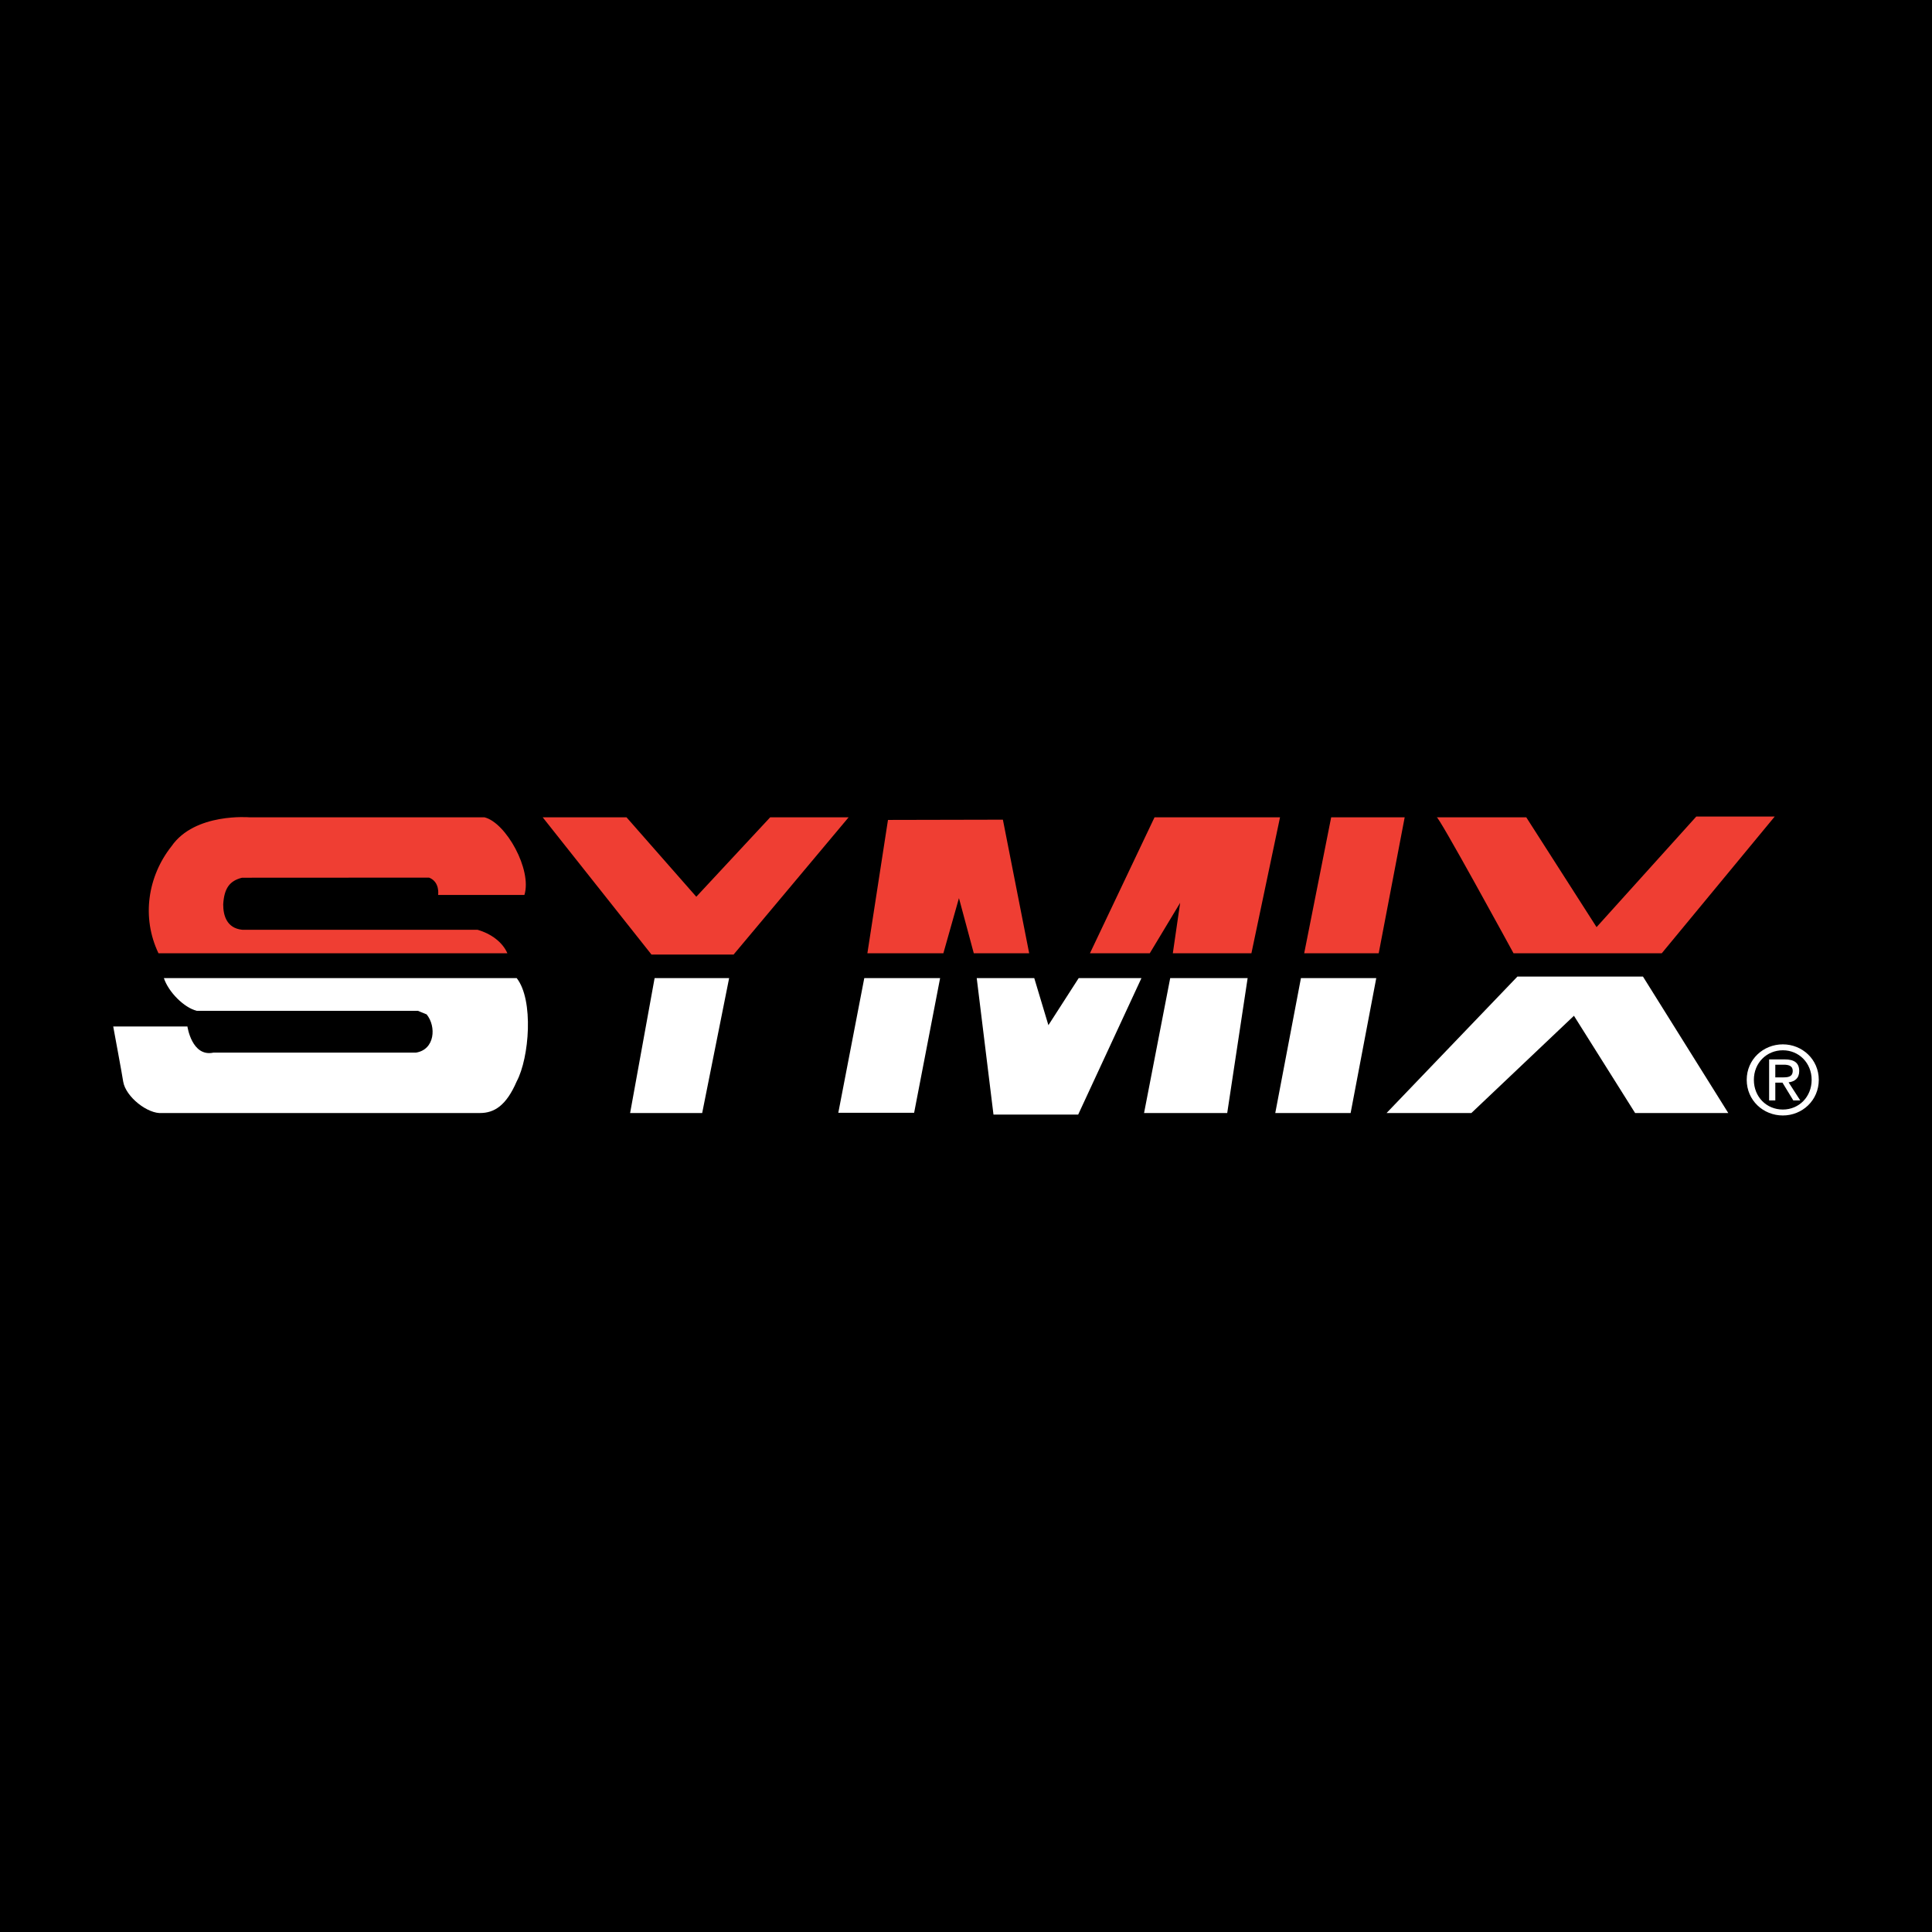
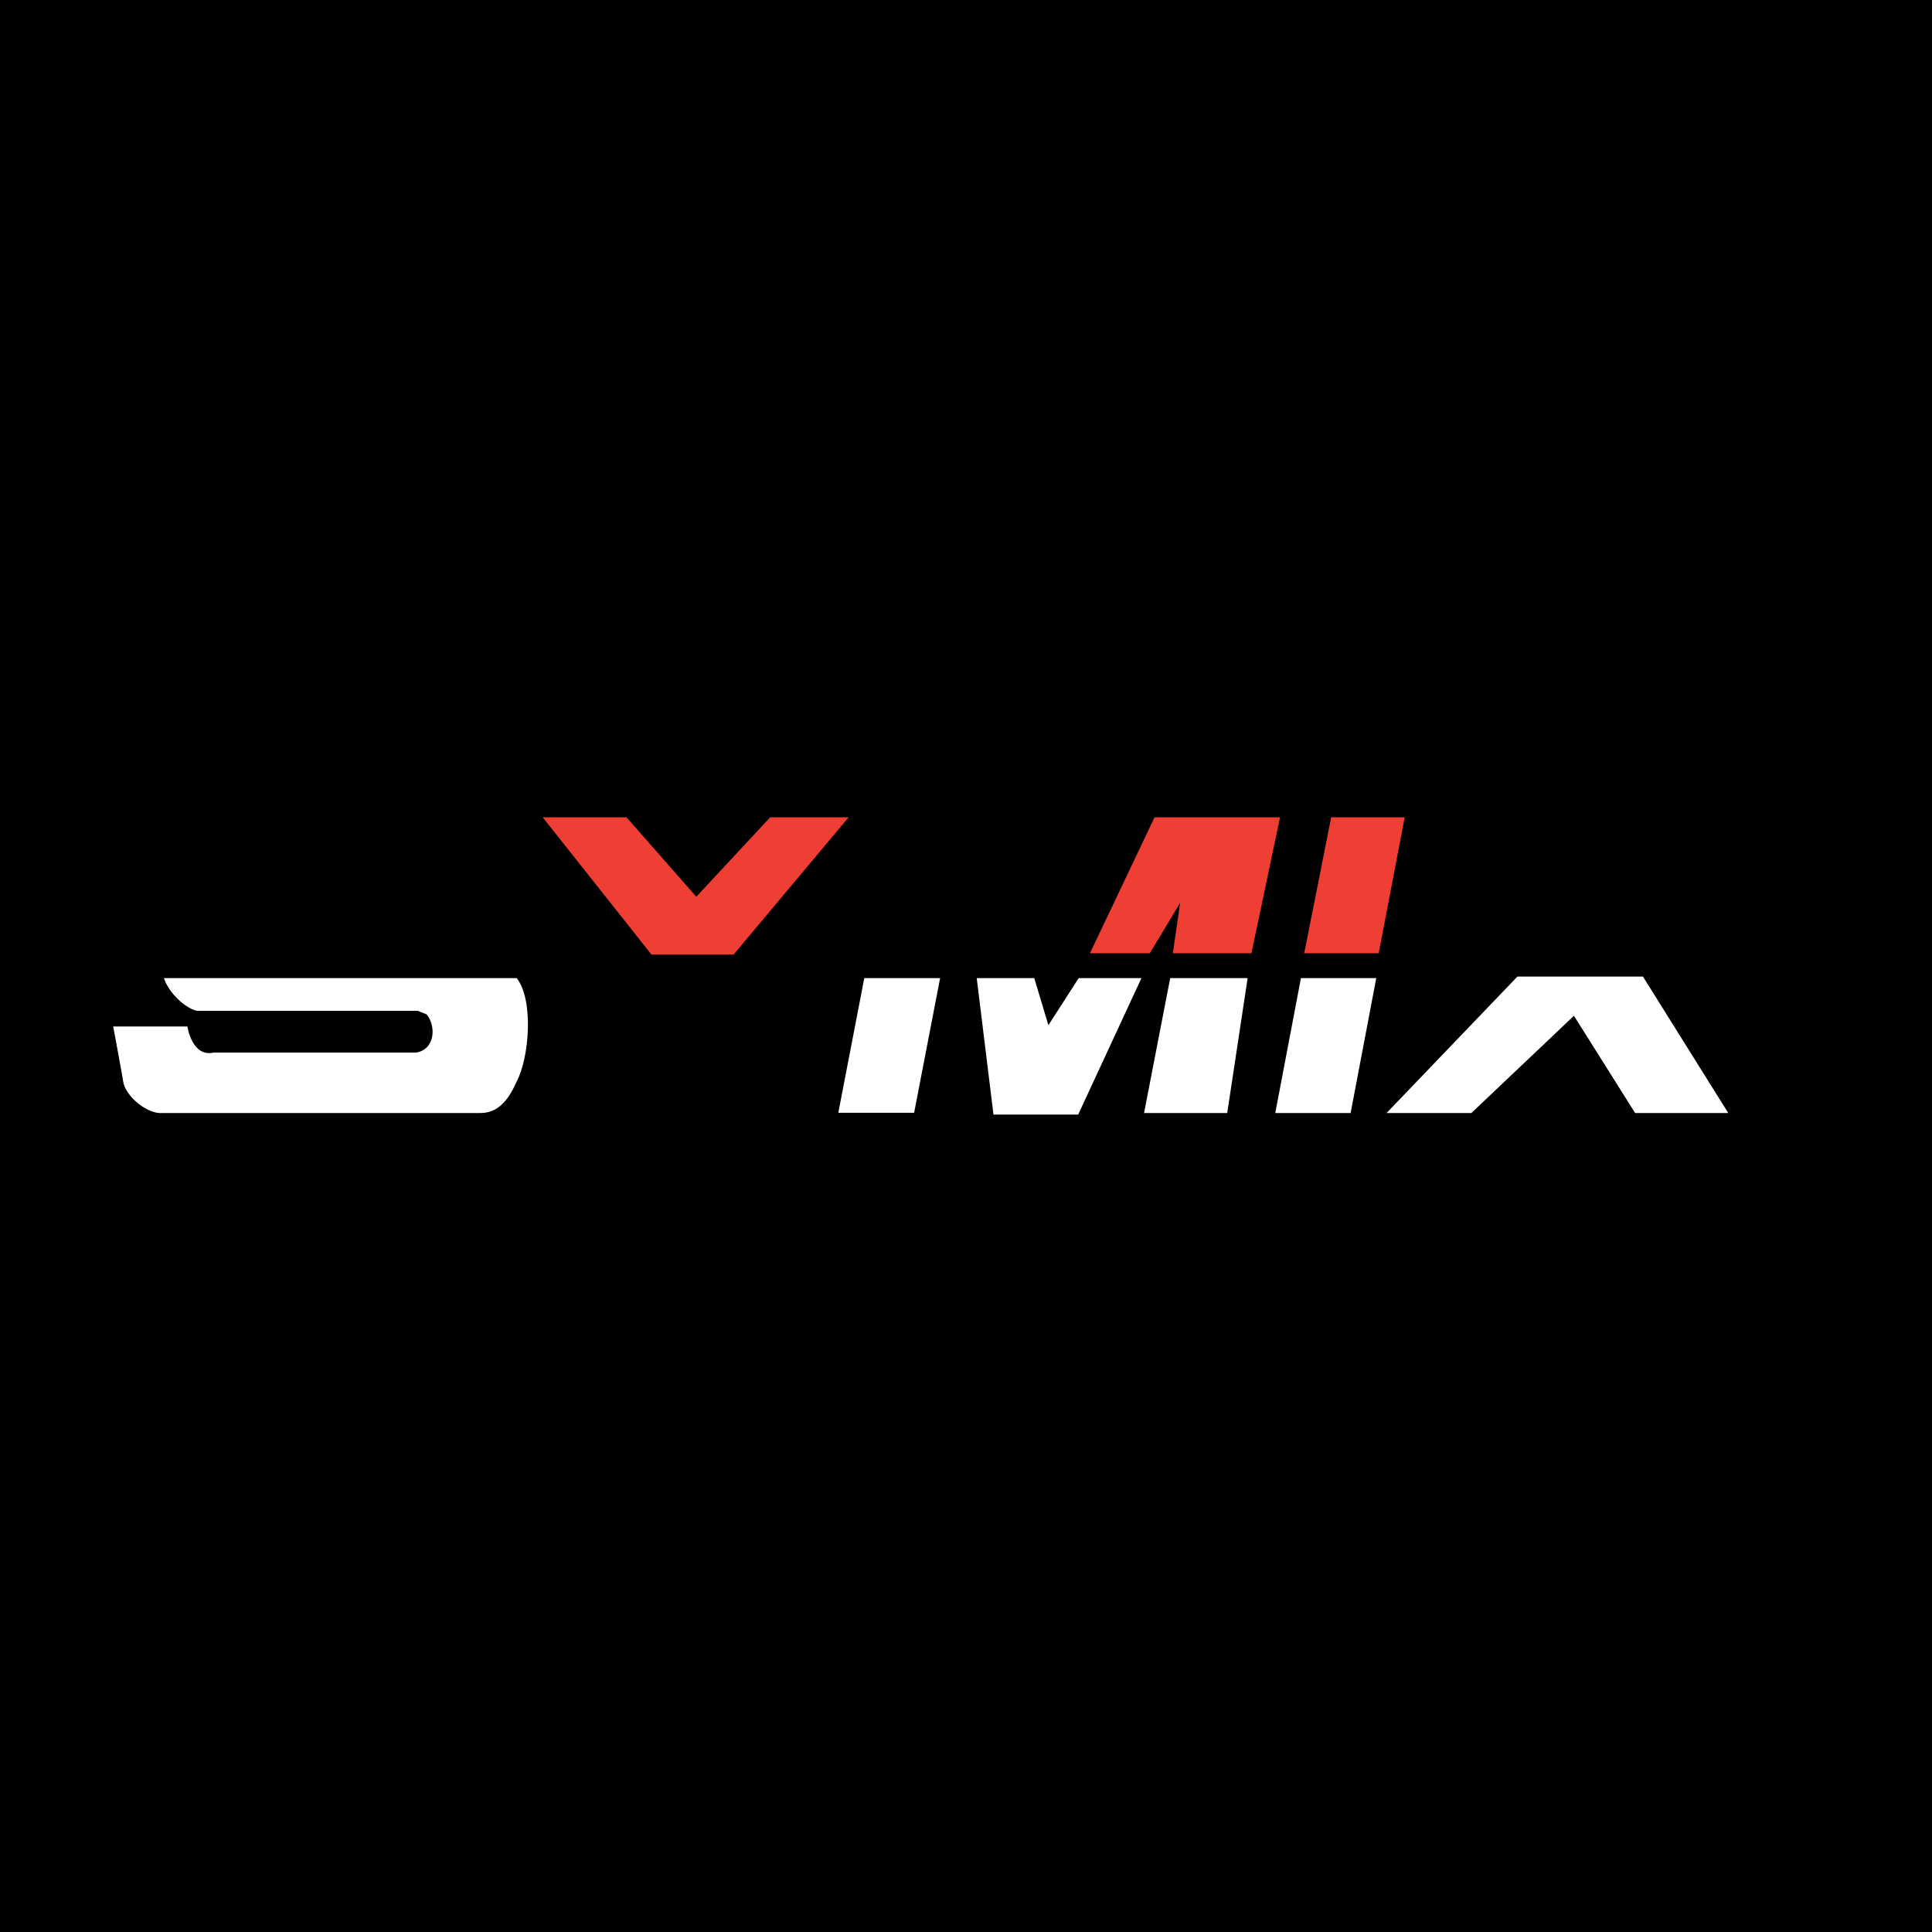
<svg xmlns="http://www.w3.org/2000/svg" version="1.0" id="Layer_1" x="0px" y="0px" width="192.756px" height="192.756px" viewBox="0 0 192.756 192.756" enable-background="new 0 0 192.756 192.756" xml:space="preserve">
  <g>
    <polygon fill-rule="evenodd" clip-rule="evenodd" points="0,0 192.756,0 192.756,192.756 0,192.756 0,0  " />
-     <path fill-rule="evenodd" clip-rule="evenodd" fill="#EF3E33" d="M165.794,95.108h-14.789c0,0-7.718-14.165-7.677-13.564h8.949   l7.012,10.956l9.951-11.034h7.824L165.794,95.108L165.794,95.108z" />
    <polygon fill-rule="evenodd" clip-rule="evenodd" fill="#EF3E33" points="127.708,81.544 124.854,95.108 117.013,95.108    117.744,90.074 114.713,95.108 108.744,95.108 115.187,81.544 127.708,81.544  " />
    <polygon fill-rule="evenodd" clip-rule="evenodd" fill="#EF3E33" points="137.554,95.108 130.12,95.108 132.811,81.544    140.146,81.544 137.554,95.108  " />
-     <polygon fill-rule="evenodd" clip-rule="evenodd" fill="#EF3E33" points="102.681,95.108 97.155,95.108 95.675,89.605    94.121,95.108 86.539,95.108 88.594,81.804 100.059,81.779 102.681,95.108  " />
-     <path fill-rule="evenodd" clip-rule="evenodd" fill="#EF3E33" d="M48.339,81.544c2.152,0.538,4.763,5.244,3.981,7.748h-8.609   c0,0,0.209-1.291-0.898-1.731l-18.666,0.01c-1.252,0.313-1.781,1.066-1.878,2.66c0,1.096,0.343,2.369,1.892,2.532h23.478   c1.369,0.391,2.514,1.251,2.983,2.347H15.813c-1.722-3.599-1.058-7.696,1.291-10.669c2.33-3.385,7.824-2.895,7.824-2.895H48.339   L48.339,81.544z" />
    <polygon fill-rule="evenodd" clip-rule="evenodd" fill="#EF3E33" points="69.469,89.468 76.84,81.544 84.666,81.544 73.188,95.239    65,95.239 54.145,81.544 62.508,81.544 69.469,89.468  " />
    <polygon fill-rule="evenodd" clip-rule="evenodd" fill="#FFFFFF" points="134.752,111.047 127.234,111.047 129.795,97.586    137.31,97.586 134.752,111.047  " />
    <polygon fill-rule="evenodd" clip-rule="evenodd" fill="#FFFFFF" points="163.917,97.43 172.43,111.047 163.136,111.047    157.033,101.344 146.799,111.047 138.337,111.047 151.396,97.43 163.917,97.43  " />
    <polygon fill-rule="evenodd" clip-rule="evenodd" fill="#FFFFFF" points="93.795,97.586 91.203,111.021 83.638,111.021    86.23,97.586 93.795,97.586  " />
    <polygon fill-rule="evenodd" clip-rule="evenodd" fill="#FFFFFF" points="103.188,97.586 104.599,102.283 107.621,97.586    113.882,97.586 107.57,111.203 99.12,111.203 97.448,97.586 103.188,97.586  " />
    <polygon fill-rule="evenodd" clip-rule="evenodd" fill="#FFFFFF" points="122.44,111.047 114.143,111.047 116.752,97.586    124.477,97.586 122.44,111.047  " />
    <path fill-rule="evenodd" clip-rule="evenodd" fill="#FFFFFF" d="M51.551,97.586c1.722,2.191,1.253,7.957,0,10.305   c-1.043,2.414-2.233,3.156-3.668,3.156H16.188c-1.435,0.137-3.652-1.623-3.896-3.131c-0.048-0.4-0.996-5.504-0.996-5.504h7.403   c0,0,0.439,3.066,2.592,2.609h20.201c1.906-0.293,2.054-2.609,1.075-3.814l-0.881-0.359h-22.06   c-1.251-0.312-2.806-1.852-3.276-3.262H51.551L51.551,97.586z" />
-     <polygon fill-rule="evenodd" clip-rule="evenodd" fill="#FFFFFF" points="72.746,97.586 70.057,111.047 62.867,111.047    65.311,97.586 72.746,97.586  " />
-     <path fill-rule="evenodd" clip-rule="evenodd" fill="#FFFFFF" d="M174.27,107.734c0-2.037,1.653-3.539,3.606-3.539   c1.933,0,3.584,1.502,3.584,3.539c0,2.055-1.651,3.557-3.584,3.557C175.923,111.291,174.27,109.789,174.27,107.734L174.27,107.734z    M177.876,110.699c1.604,0,2.872-1.258,2.872-2.965c0-1.682-1.269-2.947-2.872-2.947c-1.626,0-2.892,1.266-2.892,2.947   C174.984,109.441,176.25,110.699,177.876,110.699L177.876,110.699z M177.123,109.789h-0.617v-4.092h1.557   c0.967,0,1.445,0.355,1.445,1.166c0,0.729-0.46,1.049-1.06,1.123l1.163,1.803h-0.693l-1.08-1.773h-0.715V109.789L177.123,109.789z    M177.866,107.49c0.525,0,0.995-0.039,0.995-0.666c0-0.508-0.462-0.6-0.894-0.6h-0.845v1.266H177.866L177.866,107.49z" />
  </g>
</svg>